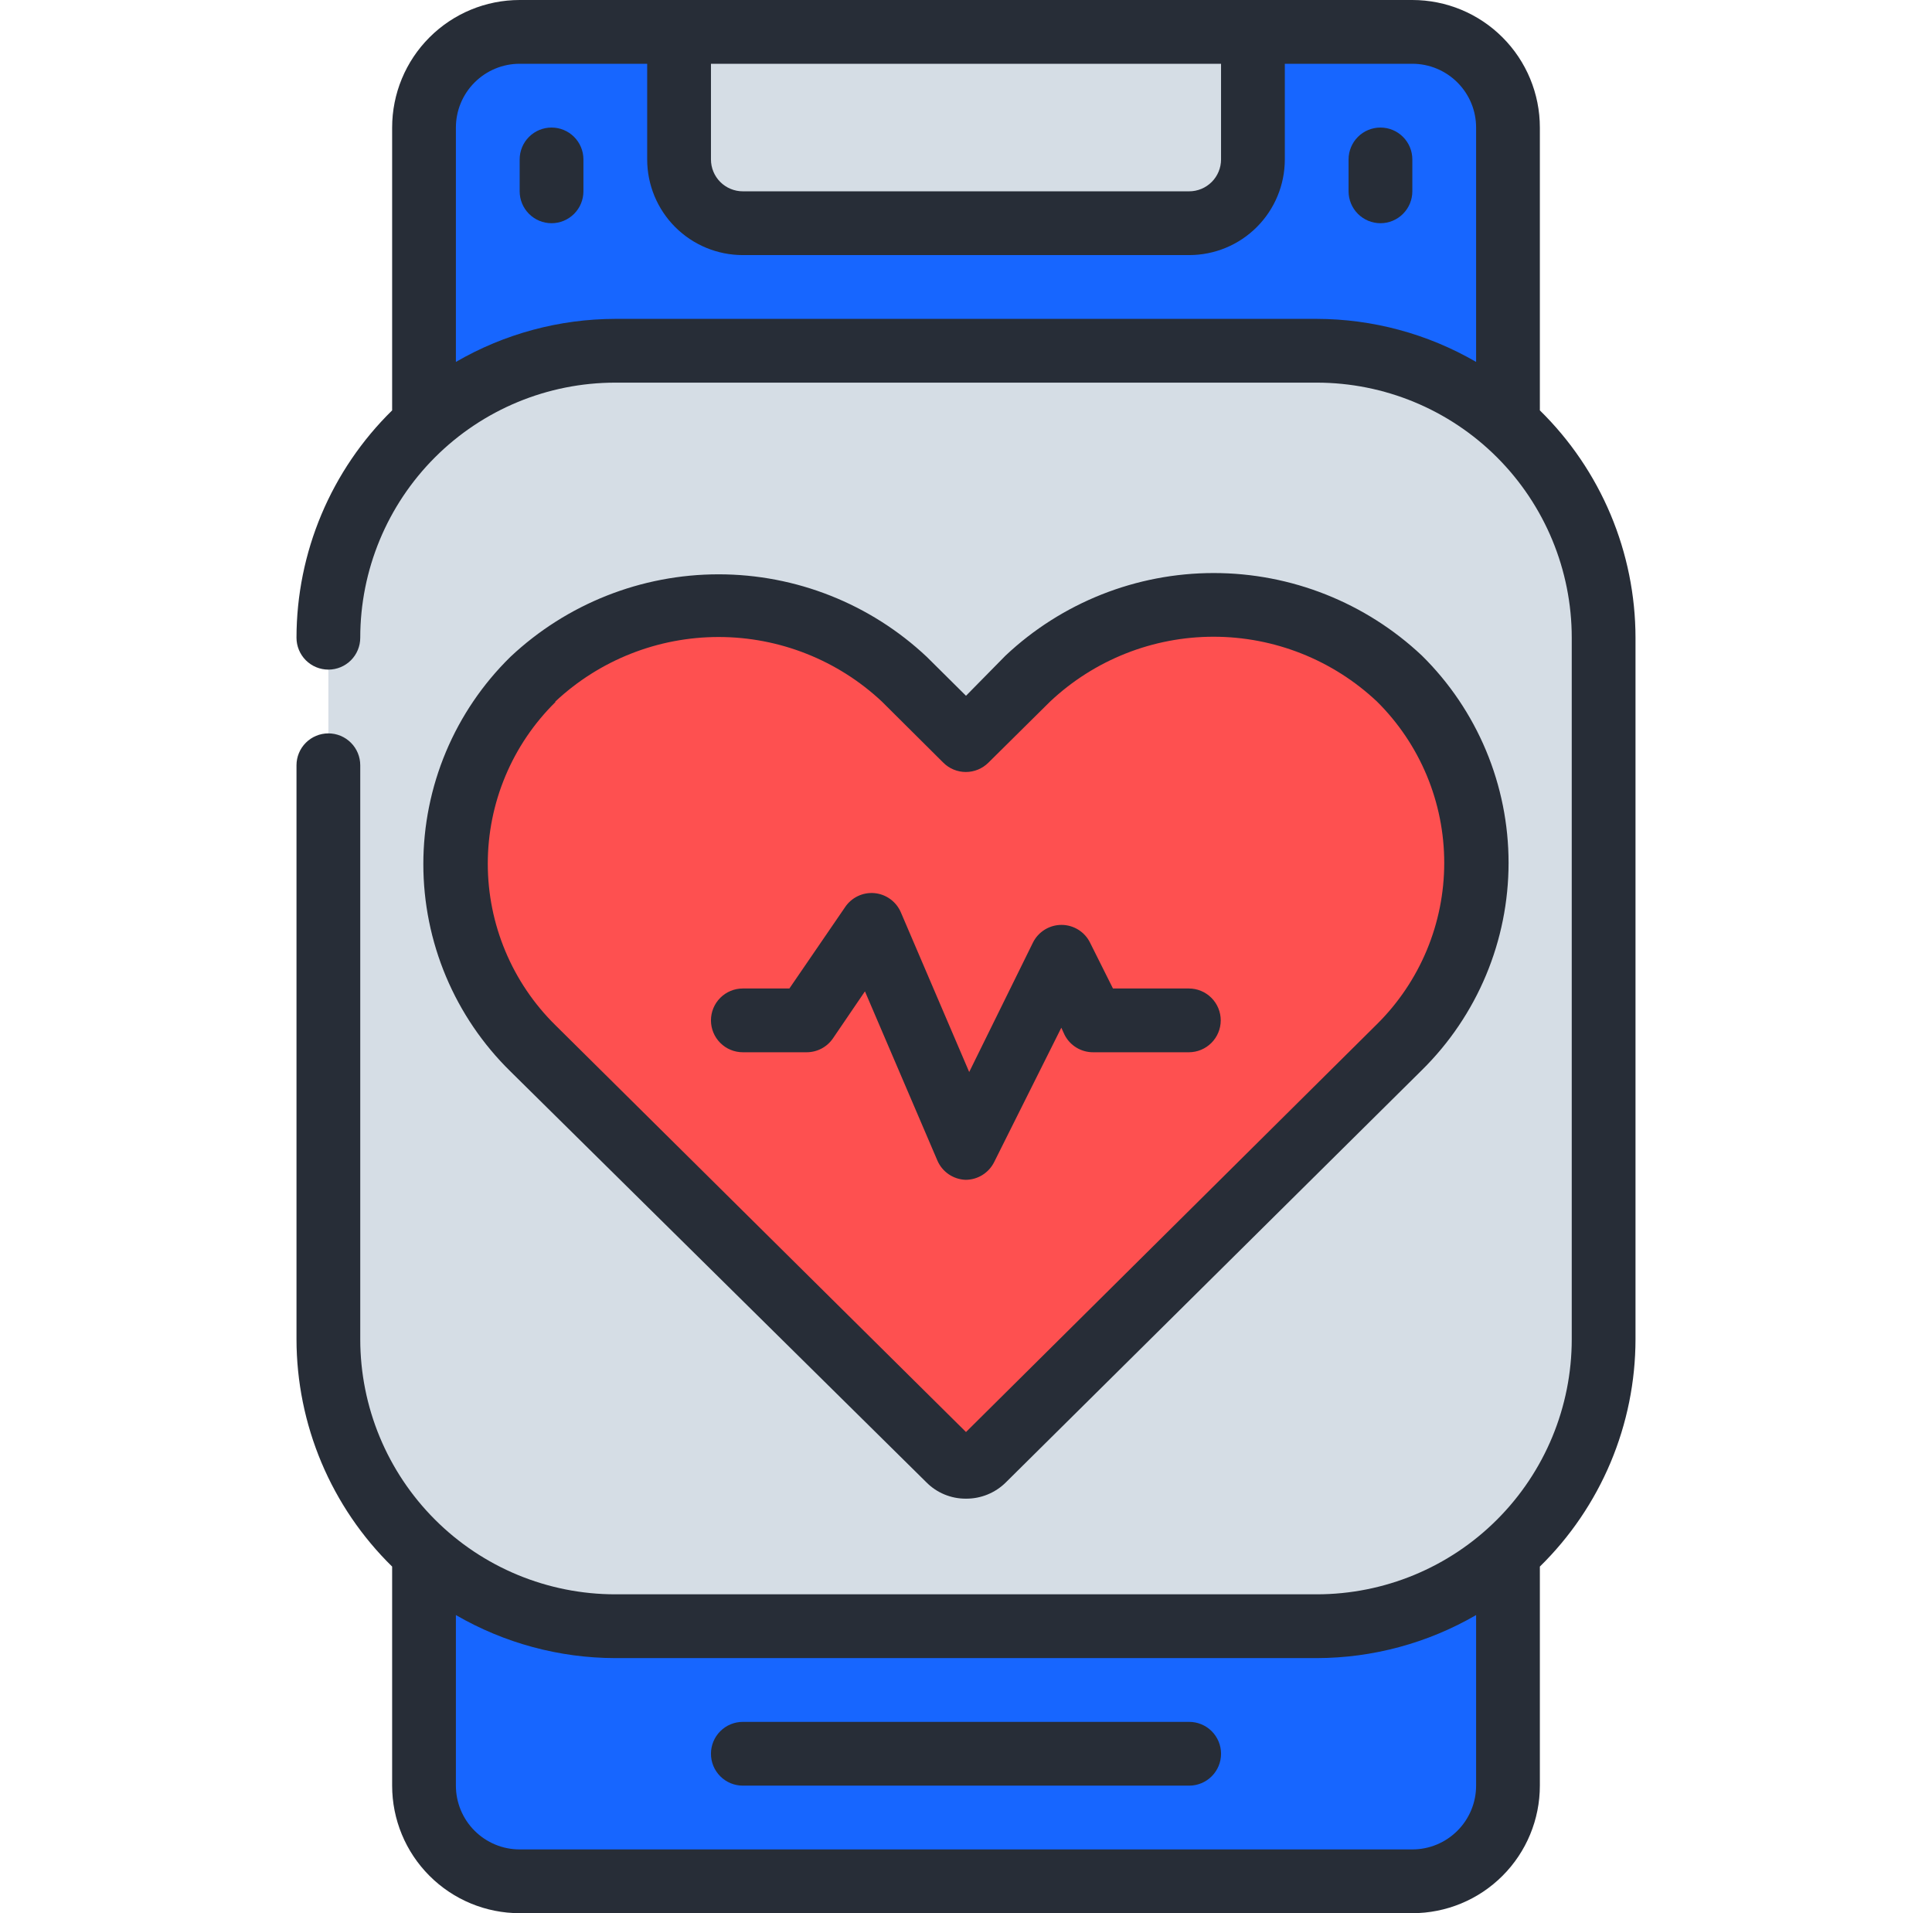
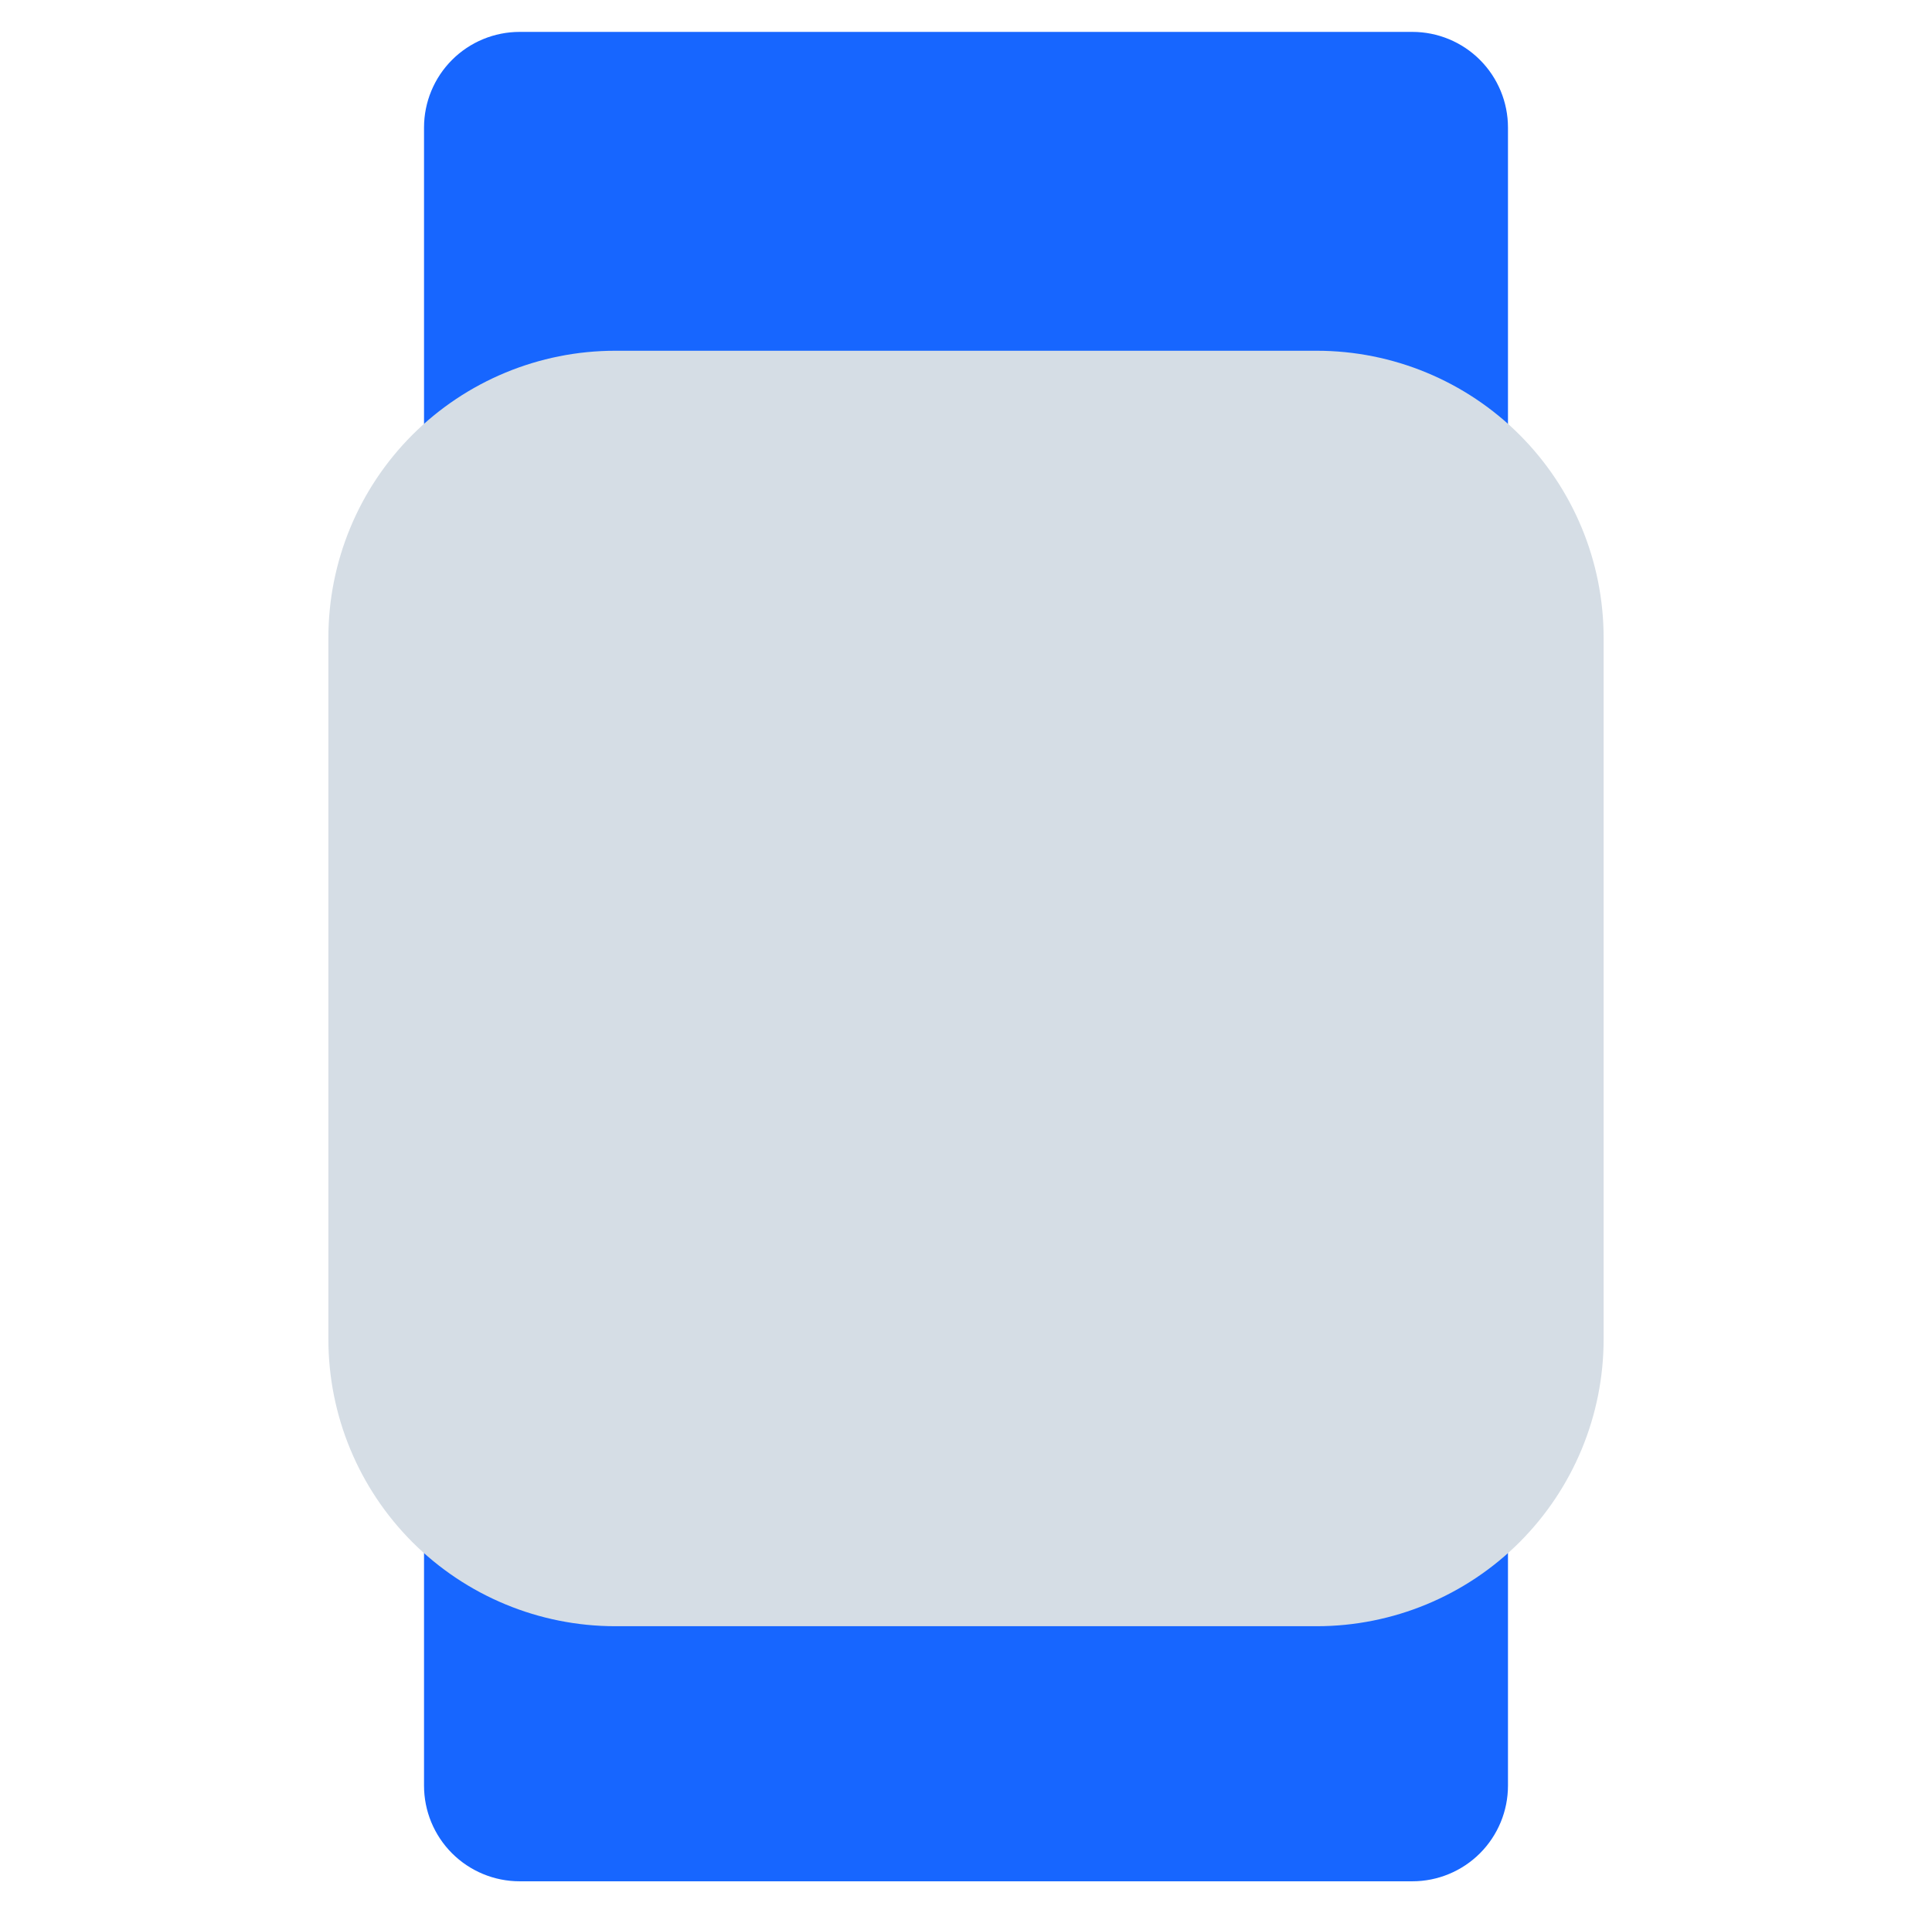
<svg xmlns="http://www.w3.org/2000/svg" width="101" height="100" viewBox="0 0 101 100" fill="none">
  <g id="Layer_1">
    <path id="Vector" d="M27.167 1.667H73.833C75.159 1.667 76.431 2.193 77.369 3.131C78.306 4.069 78.833 5.341 78.833 6.667V93.333C78.833 94.659 78.306 95.931 77.369 96.869C76.431 97.806 75.159 98.333 73.833 98.333H27.167C25.841 98.333 24.569 97.806 23.631 96.869C22.693 95.931 22.167 94.659 22.167 93.333V6.667C22.167 5.341 22.693 4.069 23.631 3.131C24.569 2.193 25.841 1.667 27.167 1.667Z" fill="#1766FF" />
-     <path id="Vector_2" d="M65.5 1.667V8.333C65.5 9.217 65.149 10.065 64.524 10.69C63.899 11.315 63.051 11.667 62.167 11.667H38.833C37.949 11.667 37.101 11.315 36.476 10.69C35.851 10.065 35.5 9.217 35.5 8.333V1.667H65.5Z" fill="#D5DDE5" />
    <path id="Vector_3" d="M32.167 18.333H68.833C72.812 18.333 76.627 19.914 79.44 22.727C82.253 25.54 83.833 29.355 83.833 33.333V70C83.833 73.978 82.253 77.794 79.44 80.607C76.627 83.42 72.812 85 68.833 85H32.167C28.188 85 24.373 83.42 21.56 80.607C18.747 77.794 17.167 73.978 17.167 70V33.333C17.167 29.355 18.747 25.54 21.56 22.727C24.373 19.914 28.188 18.333 32.167 18.333Z" fill="#D5DDE5" />
-     <path id="Vector_4" d="M73.15 54.75L51.483 76.3C51.239 76.533 50.913 76.663 50.575 76.663C50.237 76.663 49.911 76.533 49.667 76.3L27.917 54.75C26.644 53.493 25.633 51.995 24.943 50.345C24.254 48.694 23.898 46.922 23.898 45.133C23.898 43.344 24.254 41.573 24.943 39.922C25.633 38.271 26.644 36.774 27.917 35.517C30.544 33.044 34.017 31.667 37.625 31.667C41.233 31.667 44.706 33.044 47.333 35.517L50.567 38.717L53.8 35.517C56.428 33.044 59.9 31.667 63.508 31.667C67.117 31.667 70.589 33.044 73.217 35.517C74.49 36.774 75.5 38.271 76.19 39.922C76.88 41.573 77.235 43.344 77.235 45.133C77.235 46.922 76.88 48.694 76.19 50.345C75.5 51.995 74.49 53.493 73.217 54.75H73.15Z" fill="#FE5050" />
-     <path id="Vector_5" d="M48.417 77.467C48.688 77.744 49.012 77.963 49.37 78.112C49.728 78.261 50.112 78.336 50.5 78.333C50.886 78.336 51.269 78.262 51.626 78.116C51.984 77.97 52.309 77.755 52.583 77.483L74.333 55.933C75.769 54.518 76.908 52.831 77.686 50.971C78.464 49.111 78.864 47.116 78.864 45.1C78.864 43.084 78.464 41.088 77.686 39.229C76.908 37.369 75.769 35.682 74.333 34.267C71.387 31.495 67.495 29.952 63.45 29.952C59.405 29.952 55.513 31.495 52.567 34.267L50.5 36.367L48.45 34.333C45.504 31.562 41.611 30.019 37.567 30.019C33.522 30.019 29.629 31.562 26.683 34.333C25.242 35.745 24.097 37.431 23.315 39.291C22.534 41.151 22.131 43.149 22.131 45.167C22.131 47.184 22.534 49.182 23.315 51.042C24.097 52.902 25.242 54.588 26.683 56L48.417 77.467ZM29.033 36.667C31.347 34.5 34.397 33.295 37.567 33.295C40.736 33.295 43.787 34.5 46.1 36.667L49.317 39.867C49.629 40.177 50.051 40.351 50.492 40.351C50.932 40.351 51.354 40.177 51.667 39.867L54.9 36.667C57.212 34.492 60.267 33.281 63.442 33.281C66.616 33.281 69.671 34.492 71.983 36.667C73.098 37.77 73.983 39.084 74.587 40.531C75.191 41.979 75.501 43.532 75.501 45.1C75.501 46.668 75.191 48.221 74.587 49.669C73.983 51.116 73.098 52.43 71.983 53.533L50.5 74.85L29.033 53.583C27.914 52.481 27.025 51.167 26.419 49.717C25.812 48.268 25.5 46.713 25.5 45.142C25.5 43.571 25.812 42.015 26.419 40.566C27.025 39.117 27.914 37.803 29.033 36.7V36.667Z" fill="#272D37" />
-     <path id="Vector_6" d="M17.167 38.333C16.725 38.333 16.301 38.509 15.988 38.822C15.676 39.134 15.5 39.558 15.5 40V70C15.502 72.213 15.946 74.404 16.804 76.445C17.663 78.485 18.919 80.334 20.5 81.883V93.333C20.5 95.101 21.202 96.797 22.453 98.047C23.703 99.298 25.399 100 27.167 100H73.833C75.601 100 77.297 99.298 78.547 98.047C79.798 96.797 80.5 95.101 80.5 93.333V81.883C82.081 80.334 83.337 78.485 84.196 76.445C85.054 74.404 85.498 72.213 85.5 70V33.333C85.498 31.12 85.054 28.929 84.196 26.889C83.337 24.848 82.081 23 80.5 21.45V6.667C80.5 4.899 79.798 3.203 78.547 1.953C77.297 0.702 75.601 0 73.833 0H27.167C25.399 0 23.703 0.702 22.453 1.953C21.202 3.203 20.5 4.899 20.5 6.667V21.45C18.919 23 17.663 24.848 16.804 26.889C15.946 28.929 15.502 31.12 15.5 33.333C15.5 33.775 15.676 34.199 15.988 34.512C16.301 34.824 16.725 35 17.167 35C17.609 35 18.033 34.824 18.345 34.512C18.658 34.199 18.833 33.775 18.833 33.333C18.833 29.797 20.238 26.406 22.739 23.905C25.239 21.405 28.63 20 32.167 20H68.833C72.37 20 75.761 21.405 78.261 23.905C80.762 26.406 82.167 29.797 82.167 33.333V70C82.167 73.536 80.762 76.928 78.261 79.428C75.761 81.929 72.37 83.333 68.833 83.333H32.167C28.63 83.333 25.239 81.929 22.739 79.428C20.238 76.928 18.833 73.536 18.833 70V40C18.833 39.558 18.658 39.134 18.345 38.822C18.033 38.509 17.609 38.333 17.167 38.333ZM37.167 3.333H63.833V8.333C63.833 8.775 63.658 9.199 63.345 9.512C63.033 9.824 62.609 10 62.167 10H38.833C38.391 10 37.967 9.824 37.655 9.512C37.342 9.199 37.167 8.775 37.167 8.333V3.333ZM32.167 16.667C29.239 16.672 26.365 17.448 23.833 18.917V6.667C23.833 5.783 24.184 4.935 24.81 4.31C25.435 3.685 26.283 3.333 27.167 3.333H33.833V8.333C33.833 9.659 34.36 10.931 35.298 11.869C36.236 12.807 37.507 13.333 38.833 13.333H62.167C63.493 13.333 64.764 12.807 65.702 11.869C66.64 10.931 67.167 9.659 67.167 8.333V3.333H73.833C74.717 3.333 75.565 3.685 76.19 4.31C76.816 4.935 77.167 5.783 77.167 6.667V18.917C74.635 17.448 71.76 16.672 68.833 16.667H32.167ZM68.833 86.667C71.76 86.662 74.635 85.885 77.167 84.417V93.333C77.167 94.217 76.816 95.065 76.19 95.69C75.565 96.316 74.717 96.667 73.833 96.667H27.167C26.283 96.667 25.435 96.316 24.81 95.69C24.184 95.065 23.833 94.217 23.833 93.333V84.417C26.365 85.885 29.239 86.662 32.167 86.667H68.833Z" fill="#272D37" />
-     <path id="Vector_7" d="M28.833 6.667C28.391 6.667 27.967 6.842 27.655 7.155C27.342 7.467 27.167 7.891 27.167 8.333V10C27.167 10.442 27.342 10.866 27.655 11.178C27.967 11.491 28.391 11.667 28.833 11.667C29.275 11.667 29.699 11.491 30.012 11.178C30.324 10.866 30.5 10.442 30.5 10V8.333C30.5 7.891 30.324 7.467 30.012 7.155C29.699 6.842 29.275 6.667 28.833 6.667ZM72.167 6.667C71.725 6.667 71.301 6.842 70.988 7.155C70.676 7.467 70.5 7.891 70.5 8.333V10C70.5 10.442 70.676 10.866 70.988 11.178C71.301 11.491 71.725 11.667 72.167 11.667C72.609 11.667 73.033 11.491 73.345 11.178C73.658 10.866 73.833 10.442 73.833 10V8.333C73.833 7.891 73.658 7.467 73.345 7.155C73.033 6.842 72.609 6.667 72.167 6.667ZM38.833 93.333H62.167C62.609 93.333 63.033 93.158 63.345 92.845C63.658 92.533 63.833 92.109 63.833 91.667C63.833 91.225 63.658 90.801 63.345 90.488C63.033 90.176 62.609 90 62.167 90H38.833C38.391 90 37.967 90.176 37.655 90.488C37.342 90.801 37.167 91.225 37.167 91.667C37.167 92.109 37.342 92.533 37.655 92.845C37.967 93.158 38.391 93.333 38.833 93.333ZM38.833 55H42.167C42.44 55 42.709 54.934 42.95 54.806C43.191 54.678 43.397 54.493 43.55 54.267L45.217 51.817L49 60.65C49.124 60.944 49.33 61.195 49.593 61.376C49.856 61.556 50.165 61.657 50.483 61.667C50.791 61.666 51.093 61.58 51.354 61.418C51.616 61.256 51.828 61.025 51.967 60.75L55.483 53.717L55.65 54.083C55.79 54.361 56.004 54.593 56.269 54.755C56.534 54.917 56.839 55.002 57.15 55H62.15C62.592 55 63.016 54.824 63.328 54.512C63.641 54.199 63.817 53.775 63.817 53.333C63.817 52.891 63.641 52.467 63.328 52.155C63.016 51.842 62.592 51.667 62.15 51.667H58.183L56.983 49.267C56.845 48.989 56.632 48.756 56.369 48.593C56.105 48.43 55.801 48.343 55.492 48.343C55.182 48.343 54.878 48.43 54.614 48.593C54.351 48.756 54.138 48.989 54 49.267L50.667 56.033L47.1 47.7C46.983 47.421 46.793 47.179 46.549 47C46.306 46.821 46.018 46.711 45.717 46.683C45.414 46.655 45.111 46.71 44.837 46.843C44.564 46.975 44.332 47.179 44.167 47.433L41.267 51.667H38.833C38.391 51.667 37.967 51.842 37.655 52.155C37.342 52.467 37.167 52.891 37.167 53.333C37.167 53.775 37.342 54.199 37.655 54.512C37.967 54.824 38.391 55 38.833 55Z" fill="#272D37" />
  </g>
</svg>